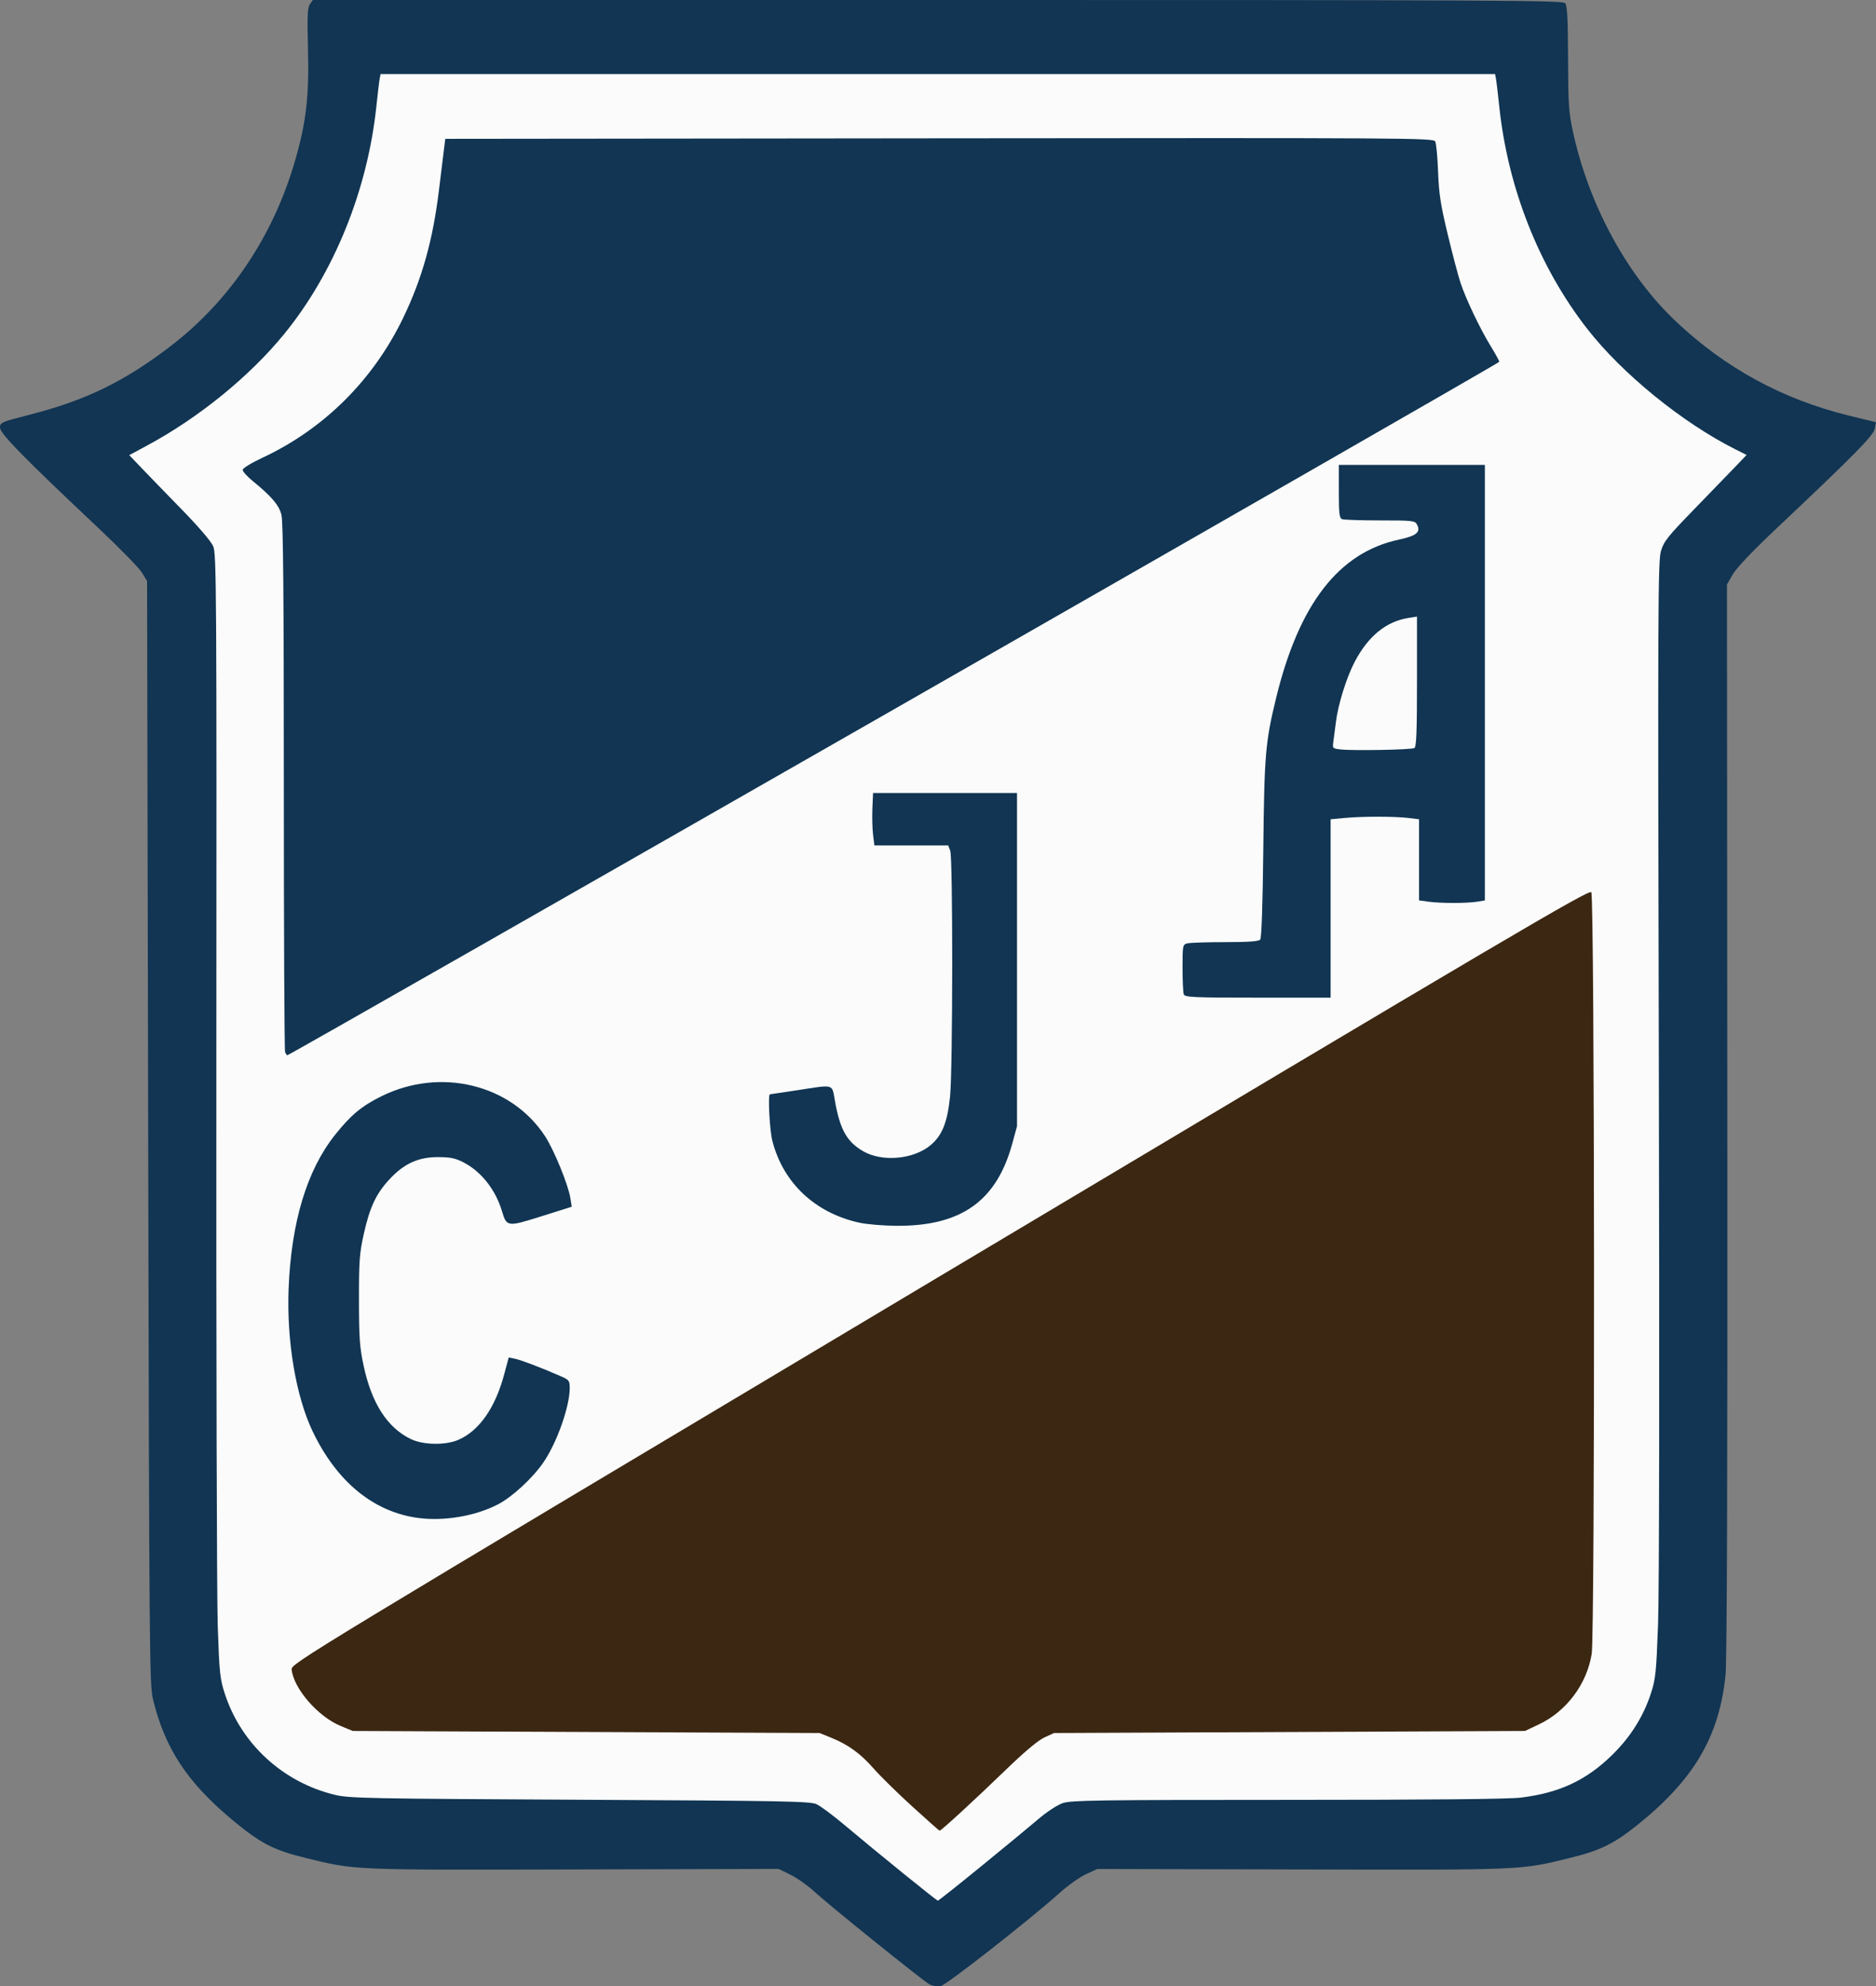
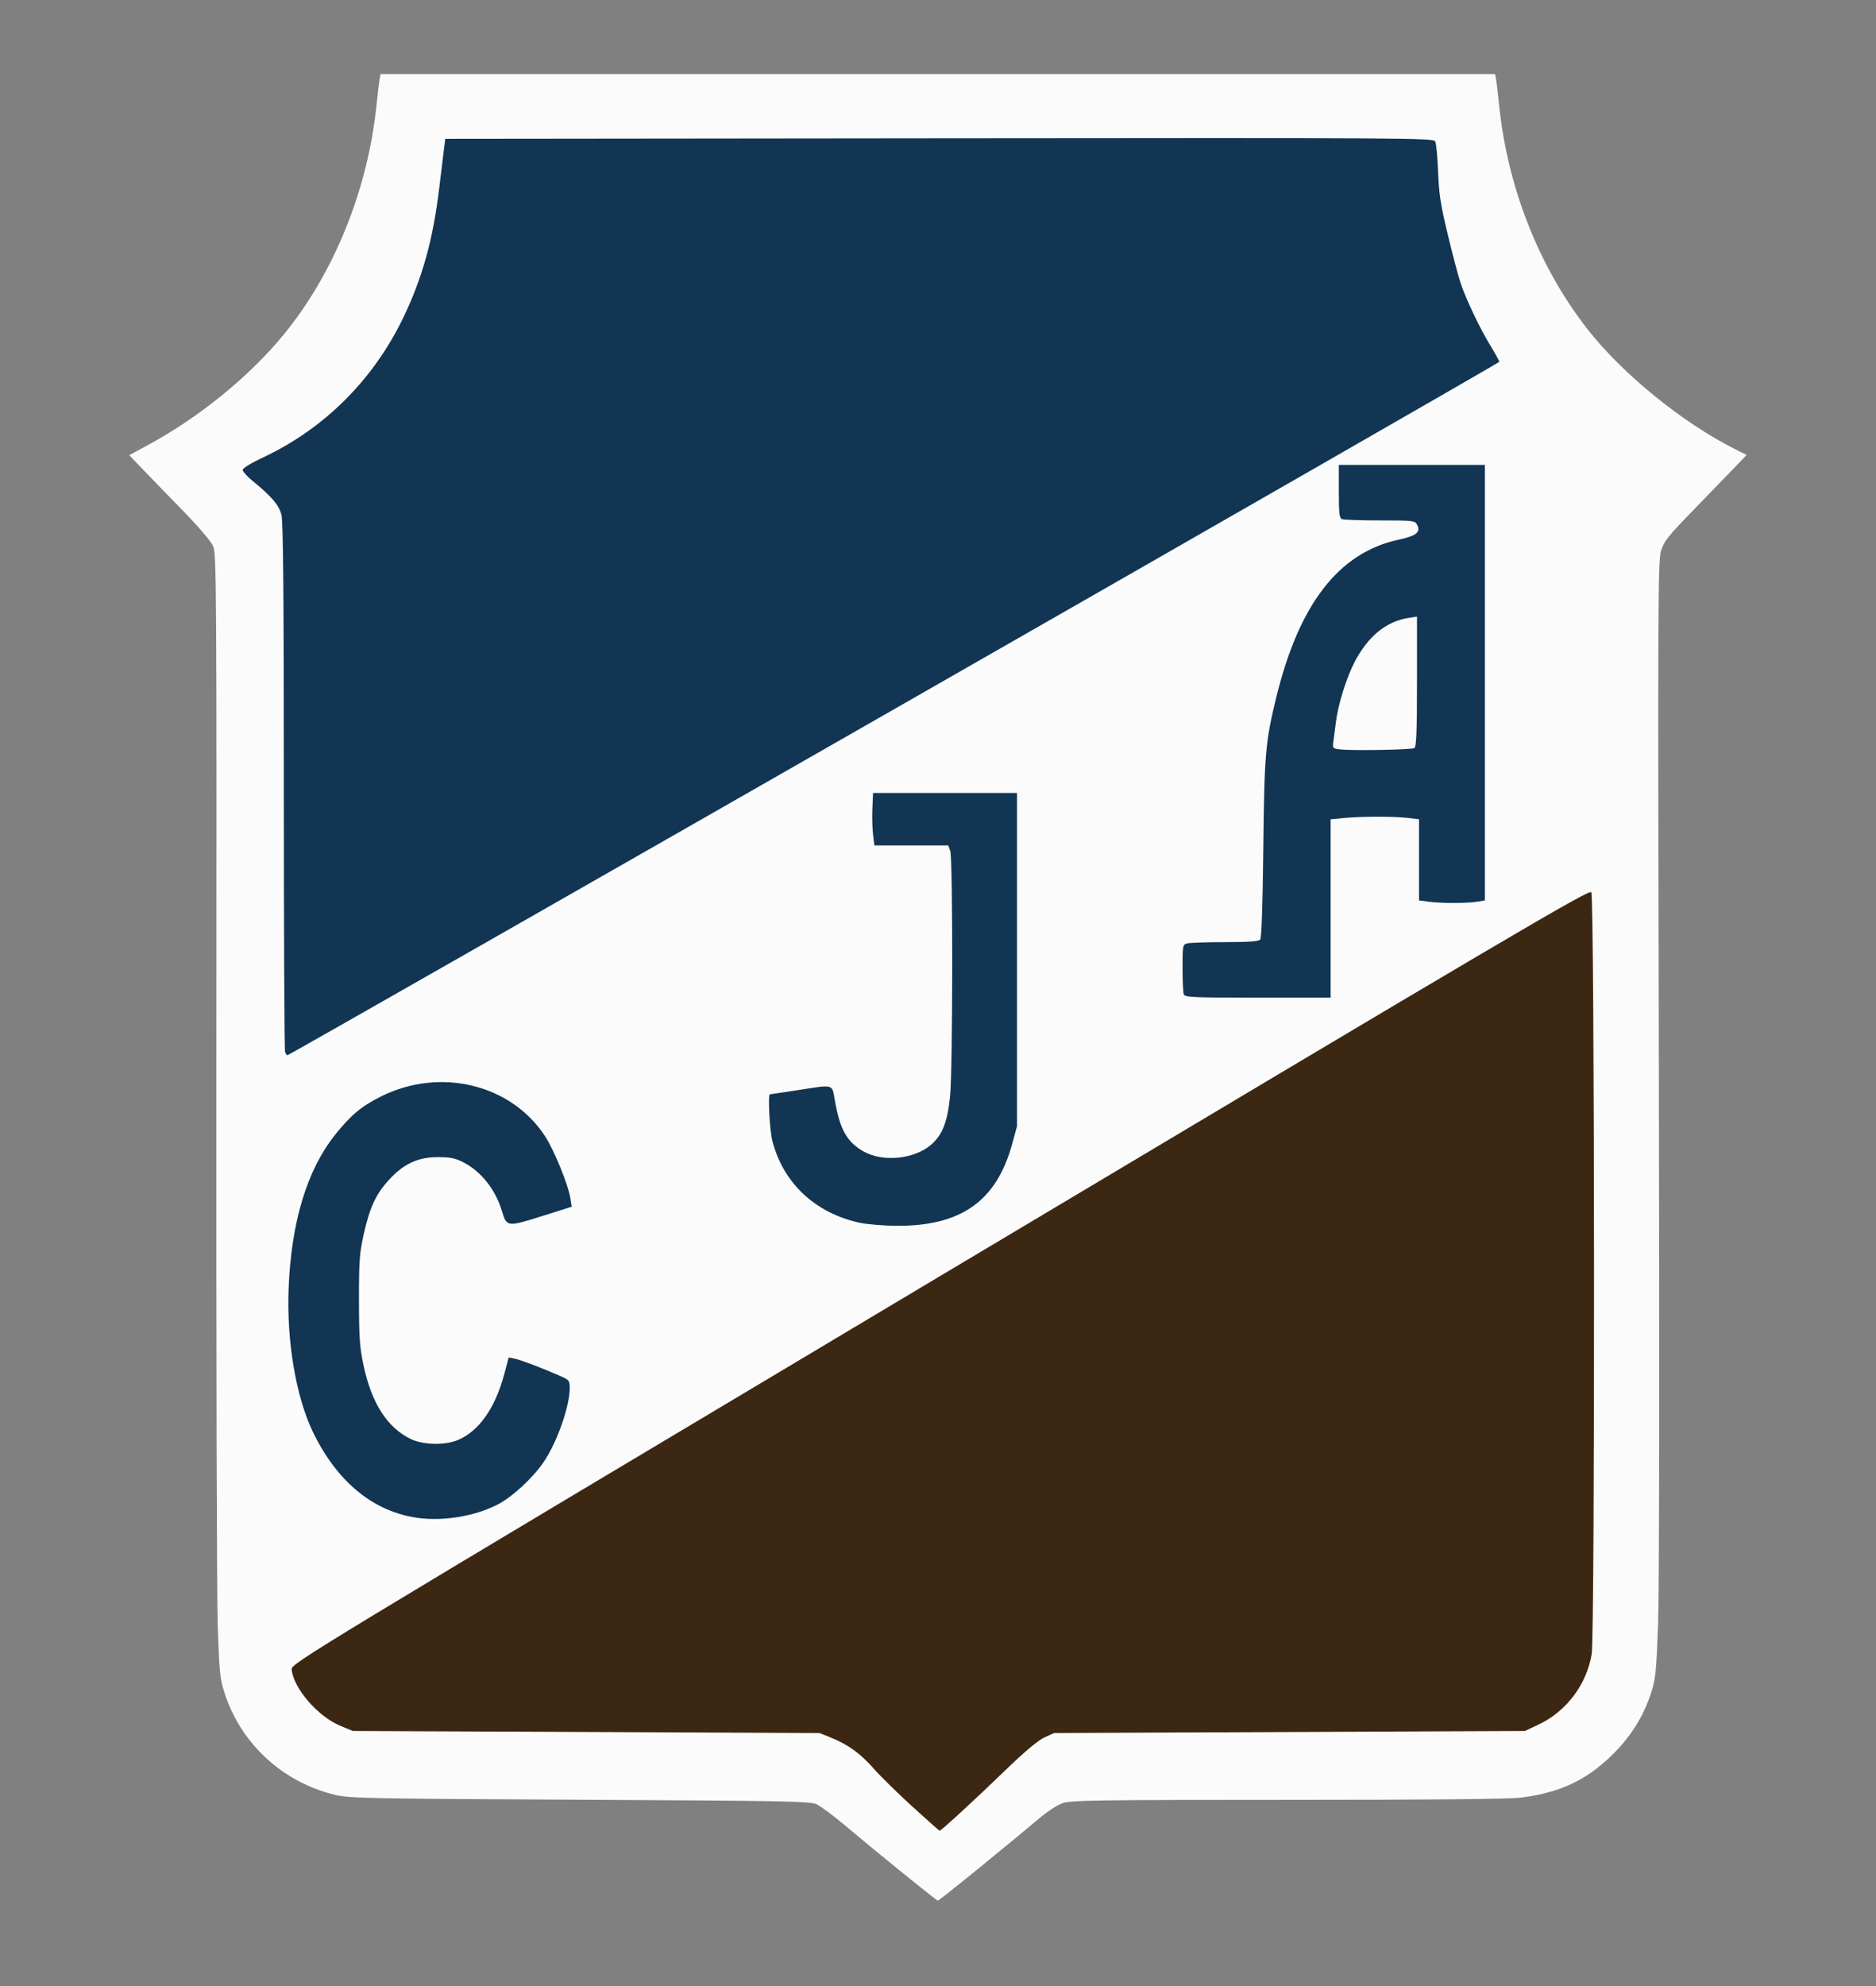
<svg xmlns="http://www.w3.org/2000/svg" xmlns:ns1="http://www.inkscape.org/namespaces/inkscape" xmlns:ns2="http://sodipodi.sourceforge.net/DTD/sodipodi-0.dtd" width="241.355mm" height="255.491mm" viewBox="0 0 241.355 255.491" version="1.1" id="svg1401" ns1:version="0.92.3 (2405546, 2018-03-11)" ns2:docname="dibujo-7.svg">
  <rect x="0" y="0" width="241.355" height="255.491" fill="#808080" stroke="none" />
  <defs id="defs1395" />
  <ns2:namedview id="base" pagecolor="#ffffff" bordercolor="#666666" borderopacity="1.0" ns1:pageopacity="0.0" ns1:pageshadow="2" ns1:zoom="0.35" ns1:cx="184.58722" ns1:cy="353.92081" ns1:document-units="mm" ns1:current-layer="layer1" showgrid="false" showguides="true" ns1:guide-bbox="true" fit-margin-top="0" fit-margin-left="0" fit-margin-right="0" fit-margin-bottom="0" ns1:window-width="1280" ns1:window-height="663" ns1:window-x="0" ns1:window-y="0" ns1:window-maximized="1" />
  <g ns1:label="Capa 1" ns1:groupmode="layer" id="layer1" transform="translate(-56.995,13.016)">
-     <path style="fill:#113553;fill-opacity:1;stroke-width:0.265" d="m 176.59,242.231 c -0.868,-0.471 -12.926,-10.181 -14.87,-11.975 -0.83,-0.765 -2.193,-1.726 -3.029,-2.135 l -1.52,-0.744 -26.34,0.067 c -28.789,0.073 -28.052,0.105 -34.586,-1.498 -4.096,-1.005 -5.772,-1.882 -9.433,-4.937 -5.747,-4.796 -8.637,-9.209 -10.137,-15.479 -0.449,-1.875 -0.483,-5.886 -0.617,-72.893 L 75.917,61.729 75.255,60.639 c -0.364,-0.599 -2.861,-3.159 -5.55,-5.689 -9.566,-9.001 -12.715,-12.212 -12.711,-12.961 0.004,-0.664 0.139,-0.723 3.862,-1.676 7.126,-1.823 12.052,-4.212 17.954,-8.704 7.721,-5.878 13.351,-14.243 16.165,-24.023 1.422,-4.942 1.799,-8.221 1.644,-14.308 -0.108,-4.255 -0.063,-5.313 0.246,-5.755 l 0.379,-0.541 h 80.386 c 72.957,0 80.418,0.039 80.733,0.418 0.265,0.319 0.352,1.997 0.369,7.078 0.019,5.899 0.091,6.977 0.626,9.437 2.056,9.448 6.957,18.478 13.252,24.416 6.372,6.011 13.714,10.01 22.207,12.097 l 3.531,0.868 -0.15,0.823 c -0.16,0.875 -2.688,3.441 -12.601,12.789 -3.111,2.933 -5.173,5.096 -5.658,5.934 l -0.764,1.319 0.047,68.839 c 0.032,46.714 -0.043,69.689 -0.232,71.485 -0.836,7.933 -4.076,13.419 -11.384,19.273 -2.969,2.379 -4.757,3.253 -8.555,4.185 -6.528,1.602 -5.804,1.57 -34.573,1.502 l -26.326,-0.062 -1.455,0.678 c -0.8,0.373 -2.289,1.425 -3.307,2.339 -3.925,3.52 -14.632,11.908 -15.377,12.047 -0.419,0.078 -1.06,-0.02 -1.424,-0.217 z" id="path1430" ns1:connector-curvature="0" />
    <path style="fill:#fafbfa;fill-opacity:1;stroke-width:0.265" d="m 183.212,227.049 c 2.974,-2.425 6.281,-5.156 7.349,-6.067 1.112,-0.949 2.463,-1.834 3.161,-2.072 1.077,-0.367 4.441,-0.415 28.887,-0.416 18.47,-5.3e-4 28.46,-0.097 30.049,-0.291 4.972,-0.607 8.449,-2.237 11.792,-5.529 2.331,-2.295 3.976,-4.914 4.938,-7.864 0.61,-1.871 0.694,-2.683 0.923,-8.937 0.152,-4.157 0.192,-32.539 0.1,-71.731 -0.138,-58.789 -0.113,-64.985 0.269,-66.269 0.371,-1.248 0.864,-1.873 4.157,-5.262 2.055,-2.115 4.44,-4.58 5.301,-5.477 l 1.564,-1.631 -1.425,-0.715 C 273.446,41.363 265.693,35.058 261.18,29.258 254.979,21.289 250.973,11.138 249.874,0.61 c -0.167,-1.601 -0.355,-3.178 -0.419,-3.506 l -0.115,-0.595 h -71.692 -71.692 l -0.115,0.595 c -0.063,0.327 -0.252,1.905 -0.419,3.506 C 104.298,11.394 99.983,22.066 93.569,29.932 c -4.436,5.44 -10.962,10.753 -17.608,14.336 l -2.337,1.26 1.544,1.616 c 0.849,0.889 3.176,3.289 5.172,5.333 2.16,2.212 3.812,4.14 4.082,4.764 0.425,0.981 0.451,5.198 0.407,66.664 -0.026,36.089 0.055,68.593 0.18,72.231 0.208,6.073 0.283,6.788 0.919,8.731 2.116,6.469 7.505,11.397 14.21,12.993 1.808,0.43 4.454,0.482 31.474,0.618 26.239,0.132 29.603,0.195 30.427,0.57 0.509,0.232 2.113,1.423 3.565,2.646 4.141,3.49 11.885,9.764 12.051,9.764 0.083,0 2.584,-1.984 5.558,-4.41 z" id="path1428" ns1:connector-curvature="0" />
    <path style="fill:#3c2712;fill-opacity:1;stroke-width:0.265" d="m 174.341,219.326 c -1.892,-1.725 -4.119,-3.913 -4.949,-4.862 -1.688,-1.928 -3.274,-3.078 -5.474,-3.969 l -1.483,-0.6 -30.03,-0.132 -30.03,-0.132 -1.571,-0.651 c -2.92,-1.21 -6.04,-4.813 -6.288,-7.261 -0.077,-0.758 1.086,-1.463 83.398,-50.585 73.883,-44.091 83.514,-49.766 83.807,-49.385 0.433,0.564 0.484,95.255 0.052,97.961 -0.62,3.89 -3.238,7.389 -6.786,9.069 l -1.8,0.852 -30.295,0.132 -30.295,0.132 -1.254,0.579 c -0.817,0.377 -2.57,1.853 -5.029,4.233 -3.743,3.623 -8.236,7.755 -8.432,7.755 -0.056,0 -1.65,-1.412 -3.542,-3.137 z" id="path1426" ns1:connector-curvature="0" />
    <path style="fill:#113553;fill-opacity:1;stroke-width:0.265" d="m 93.672,122.297 c -0.088,-0.23 -0.161,-15.596 -0.161,-34.146 0,-24.626 -0.083,-34.055 -0.306,-34.942 -0.317,-1.259 -1.256,-2.36 -3.749,-4.397 -0.68,-0.556 -1.237,-1.18 -1.237,-1.387 0,-0.217 1.083,-0.883 2.56,-1.573 7.9,-3.692 14.229,-9.986 18.09,-17.99 2.445,-5.068 3.833,-10.043 4.615,-16.537 0.237,-1.965 0.513,-4.227 0.615,-5.027 l 0.185,-1.455 63.555,-0.067 c 60.326,-0.063 63.567,-0.043 63.799,0.397 0.134,0.255 0.302,2.011 0.372,3.903 0.106,2.844 0.321,4.242 1.243,8.07 0.613,2.547 1.352,5.345 1.642,6.218 0.701,2.11 2.521,5.925 3.883,8.141 0.606,0.985 1.102,1.893 1.102,2.019 0,0.198 -155.571,89.192 -155.917,89.192 -0.072,0 -0.203,-0.188 -0.291,-0.419 z" id="path1420" ns1:connector-curvature="0" />
    <path id="path1414" style="fill:#113553;stroke-width:0.265;fill-opacity:1" d="m 238.966,83.202 c 0.253,-0.157 0.331,-2.162 0.331,-8.558 v -8.353 l -1.113,0.178 c -2.863,0.458 -5.168,2.342 -6.903,5.643 -1.054,2.006 -2.148,5.512 -2.415,7.74 -0.096,0.8 -0.238,1.894 -0.316,2.43 -0.14,0.963 -0.129,0.976 0.871,1.095 1.606,0.19 9.18,0.05 9.545,-0.176 z m -29.671,31.687 c -0.088,-0.23 -0.161,-1.764 -0.161,-3.409 0,-2.877 0.022,-2.996 0.595,-3.15 0.327,-0.088 2.515,-0.161 4.862,-0.163 3.089,-0.003 4.342,-0.095 4.538,-0.334 0.171,-0.209 0.317,-4.527 0.396,-11.708 0.132,-12.083 0.268,-13.687 1.635,-19.315 2.945,-12.132 8.067,-18.753 15.789,-20.412 2.291,-0.492 2.869,-0.971 2.347,-1.945 -0.266,-0.497 -0.554,-0.529 -4.75,-0.529 -2.457,0 -4.655,-0.072 -4.885,-0.161 -0.352,-0.135 -0.419,-0.705 -0.419,-3.572 v -3.411 h 9.393 9.393 v 28.011 28.011 l -0.992,0.164 c -1.295,0.214 -4.691,0.215 -6.247,0.002 l -1.228,-0.168 v -5.219 -5.219 l -1.389,-0.167 c -1.791,-0.215 -5.92,-0.215 -8.202,0.001 l -1.786,0.169 v 11.471 11.471 h -9.364 c -8.295,0 -9.383,-0.048 -9.525,-0.419 z m -41.693,29.374 c -5.731,-1.242 -9.857,-5.115 -11.246,-10.556 -0.346,-1.356 -0.583,-5.964 -0.307,-5.964 0.052,0 1.63,-0.237 3.506,-0.526 4.864,-0.751 4.456,-0.867 4.859,1.386 0.657,3.679 1.522,5.225 3.608,6.447 2.464,1.444 6.552,1.068 8.738,-0.803 1.465,-1.254 2.124,-2.917 2.463,-6.215 0.358,-3.491 0.377,-30.69 0.022,-31.625 l -0.258,-0.679 h -4.75 -4.75 l -0.169,-1.389 c -0.093,-0.764 -0.131,-2.282 -0.085,-3.373 l 0.084,-1.984 h 9.26 9.26 v 21.431 21.431 l -0.613,2.244 c -2.02,7.394 -6.582,10.626 -14.917,10.567 -1.645,-0.012 -3.761,-0.188 -4.703,-0.392 z m -56.769,37.973 c -5.747,-0.752 -10.498,-4.635 -13.606,-11.12 -2.161,-4.509 -3.365,-11.644 -3.101,-18.37 0.335,-8.55 2.347,-15.224 5.958,-19.768 2.041,-2.568 3.435,-3.729 5.997,-4.994 7.584,-3.744 16.664,-1.531 21.022,5.123 1.173,1.79 3.012,6.29 3.278,8.018 l 0.166,1.079 -3.89,1.225 c -4.4,1.386 -4.474,1.376 -5.087,-0.675 -0.813,-2.722 -2.646,-5.054 -4.895,-6.23 -1.09,-0.57 -1.696,-0.698 -3.318,-0.704 -2.564,-0.009 -4.43,0.853 -6.315,2.916 -1.692,1.852 -2.48,3.548 -3.251,6.999 -0.547,2.45 -0.62,3.45 -0.614,8.467 0.006,4.882 0.091,6.083 0.602,8.467 1.034,4.828 3.042,7.946 6.062,9.413 1.587,0.771 4.45,0.823 6.104,0.112 2.698,-1.161 4.759,-4.104 5.926,-8.465 l 0.573,-2.14 0.814,0.17 c 0.797,0.167 3.273,1.108 5.775,2.197 1.189,0.517 1.257,0.602 1.257,1.572 0,2.375 -1.642,7.019 -3.378,9.553 -1.389,2.027 -4.007,4.444 -5.851,5.403 -2.885,1.5 -6.901,2.188 -10.227,1.753 z" ns1:connector-curvature="0" />
  </g>
</svg>